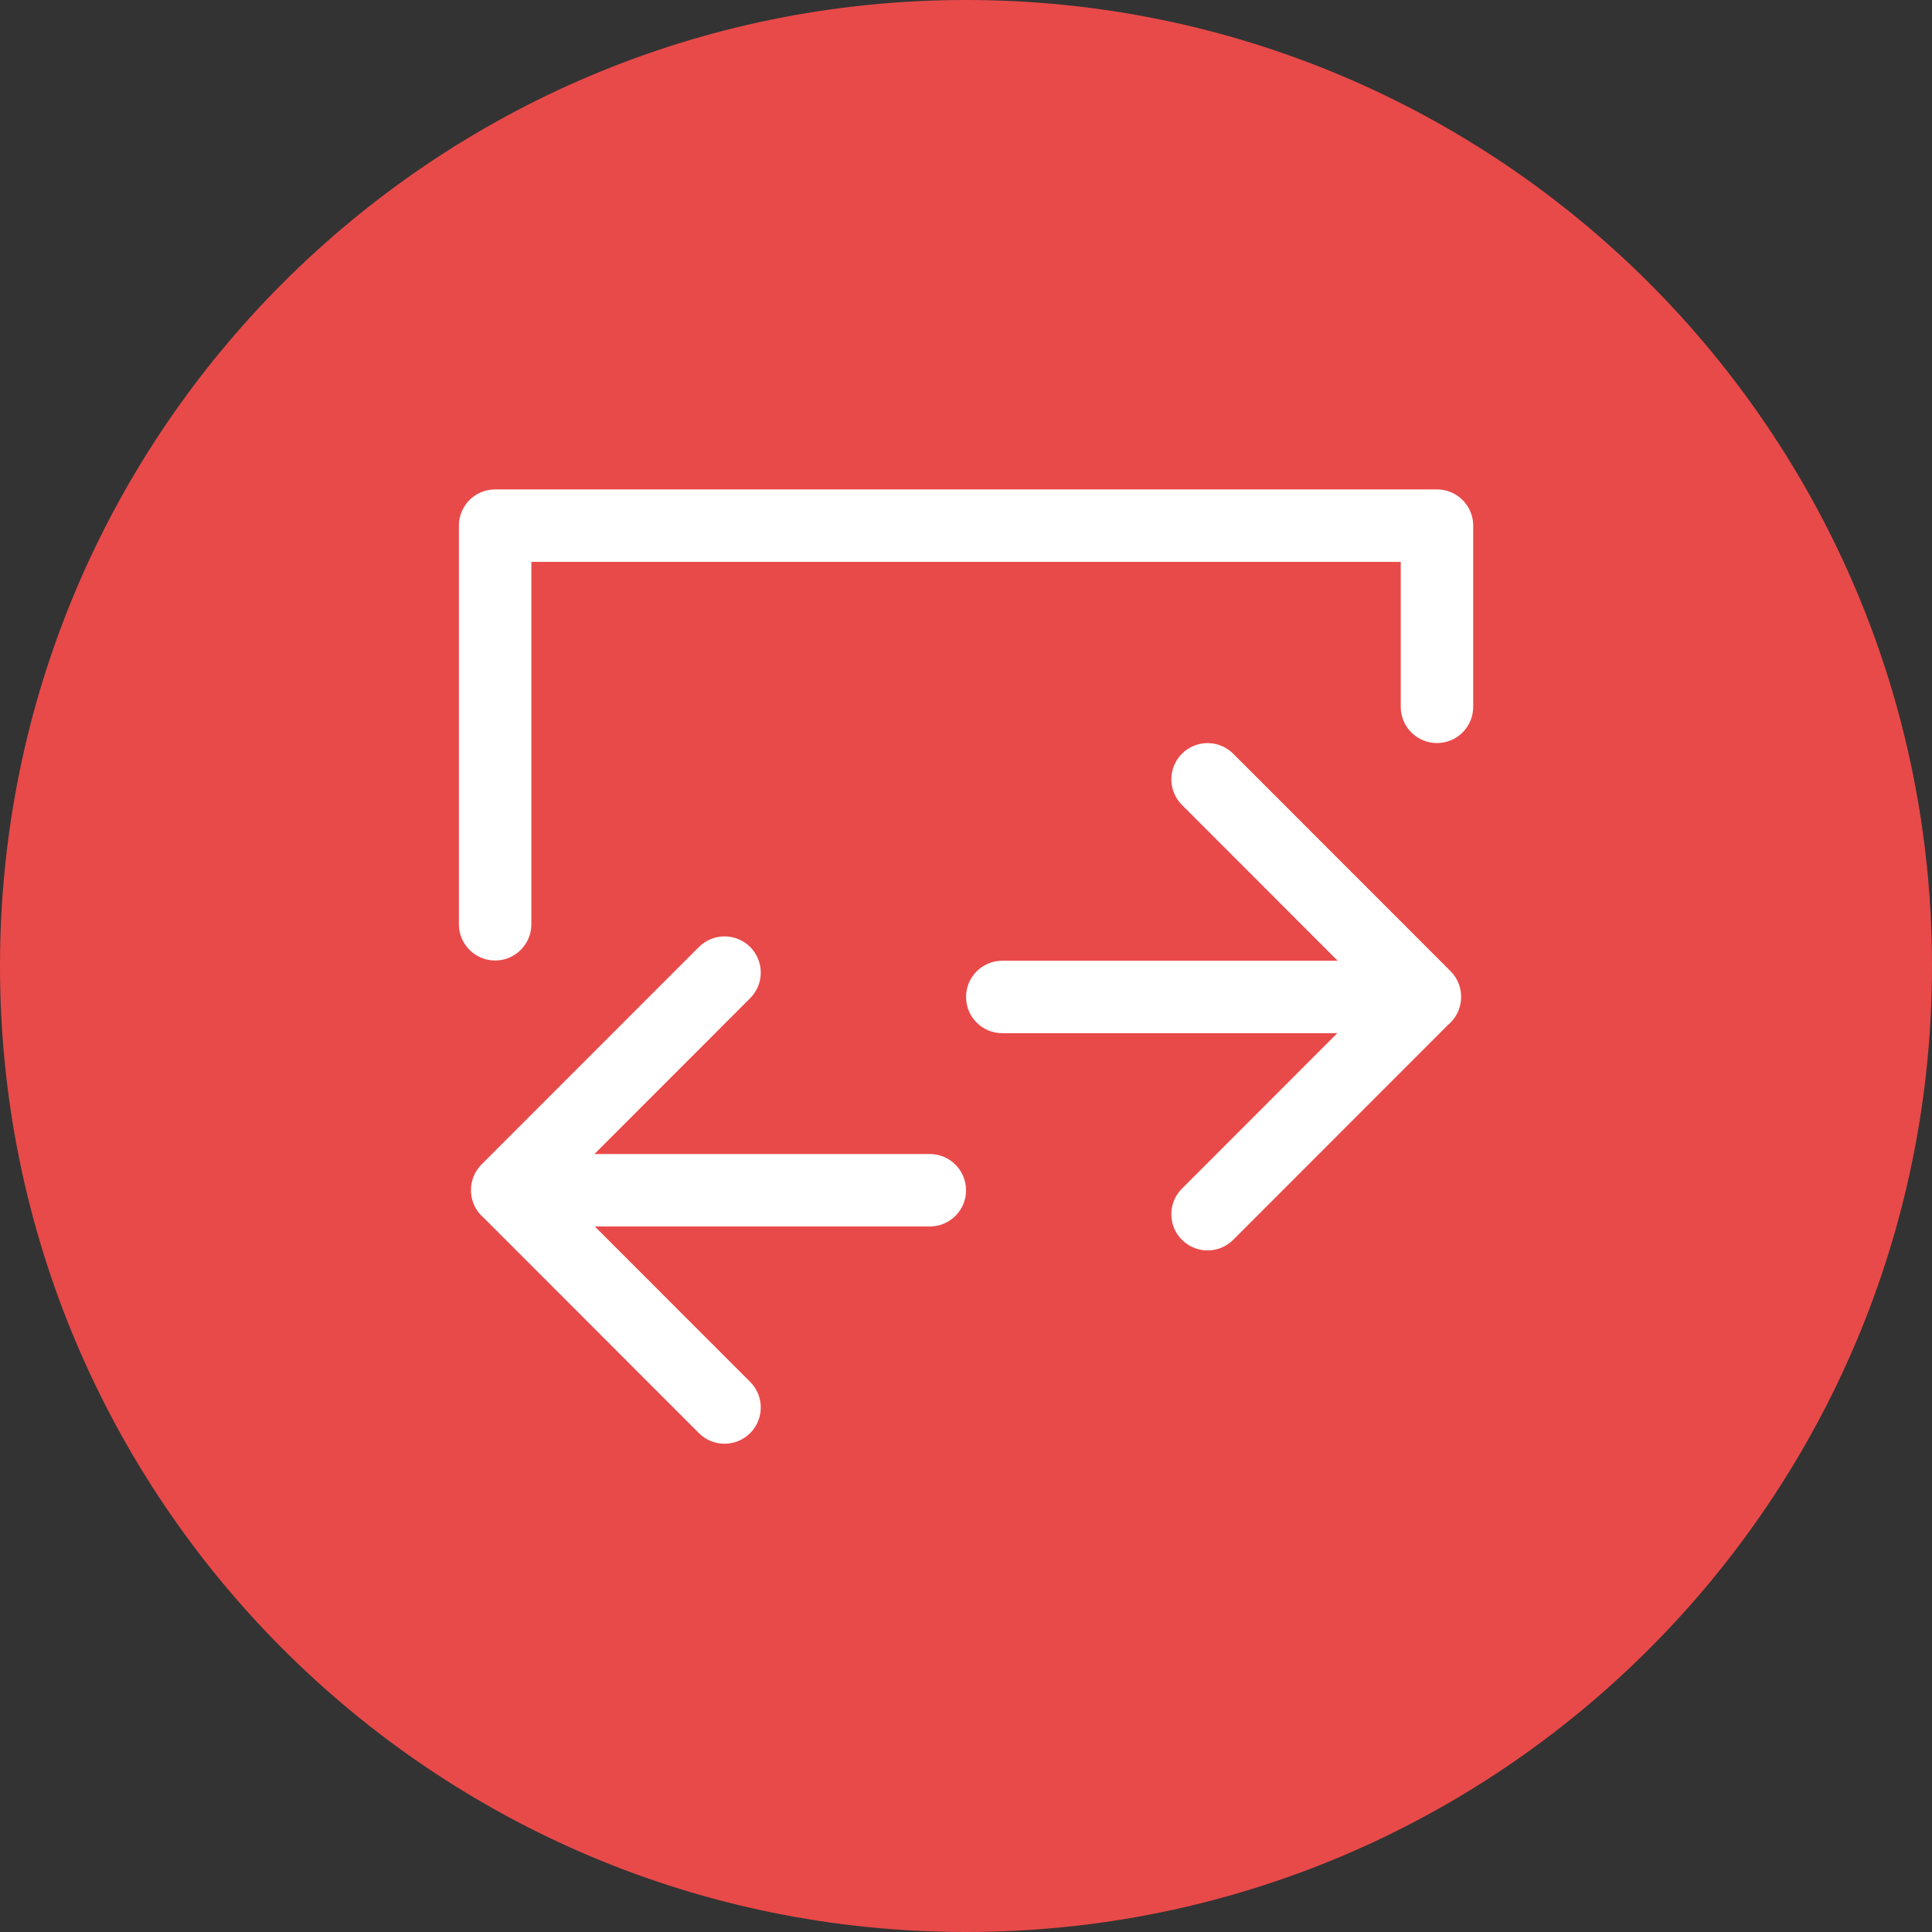
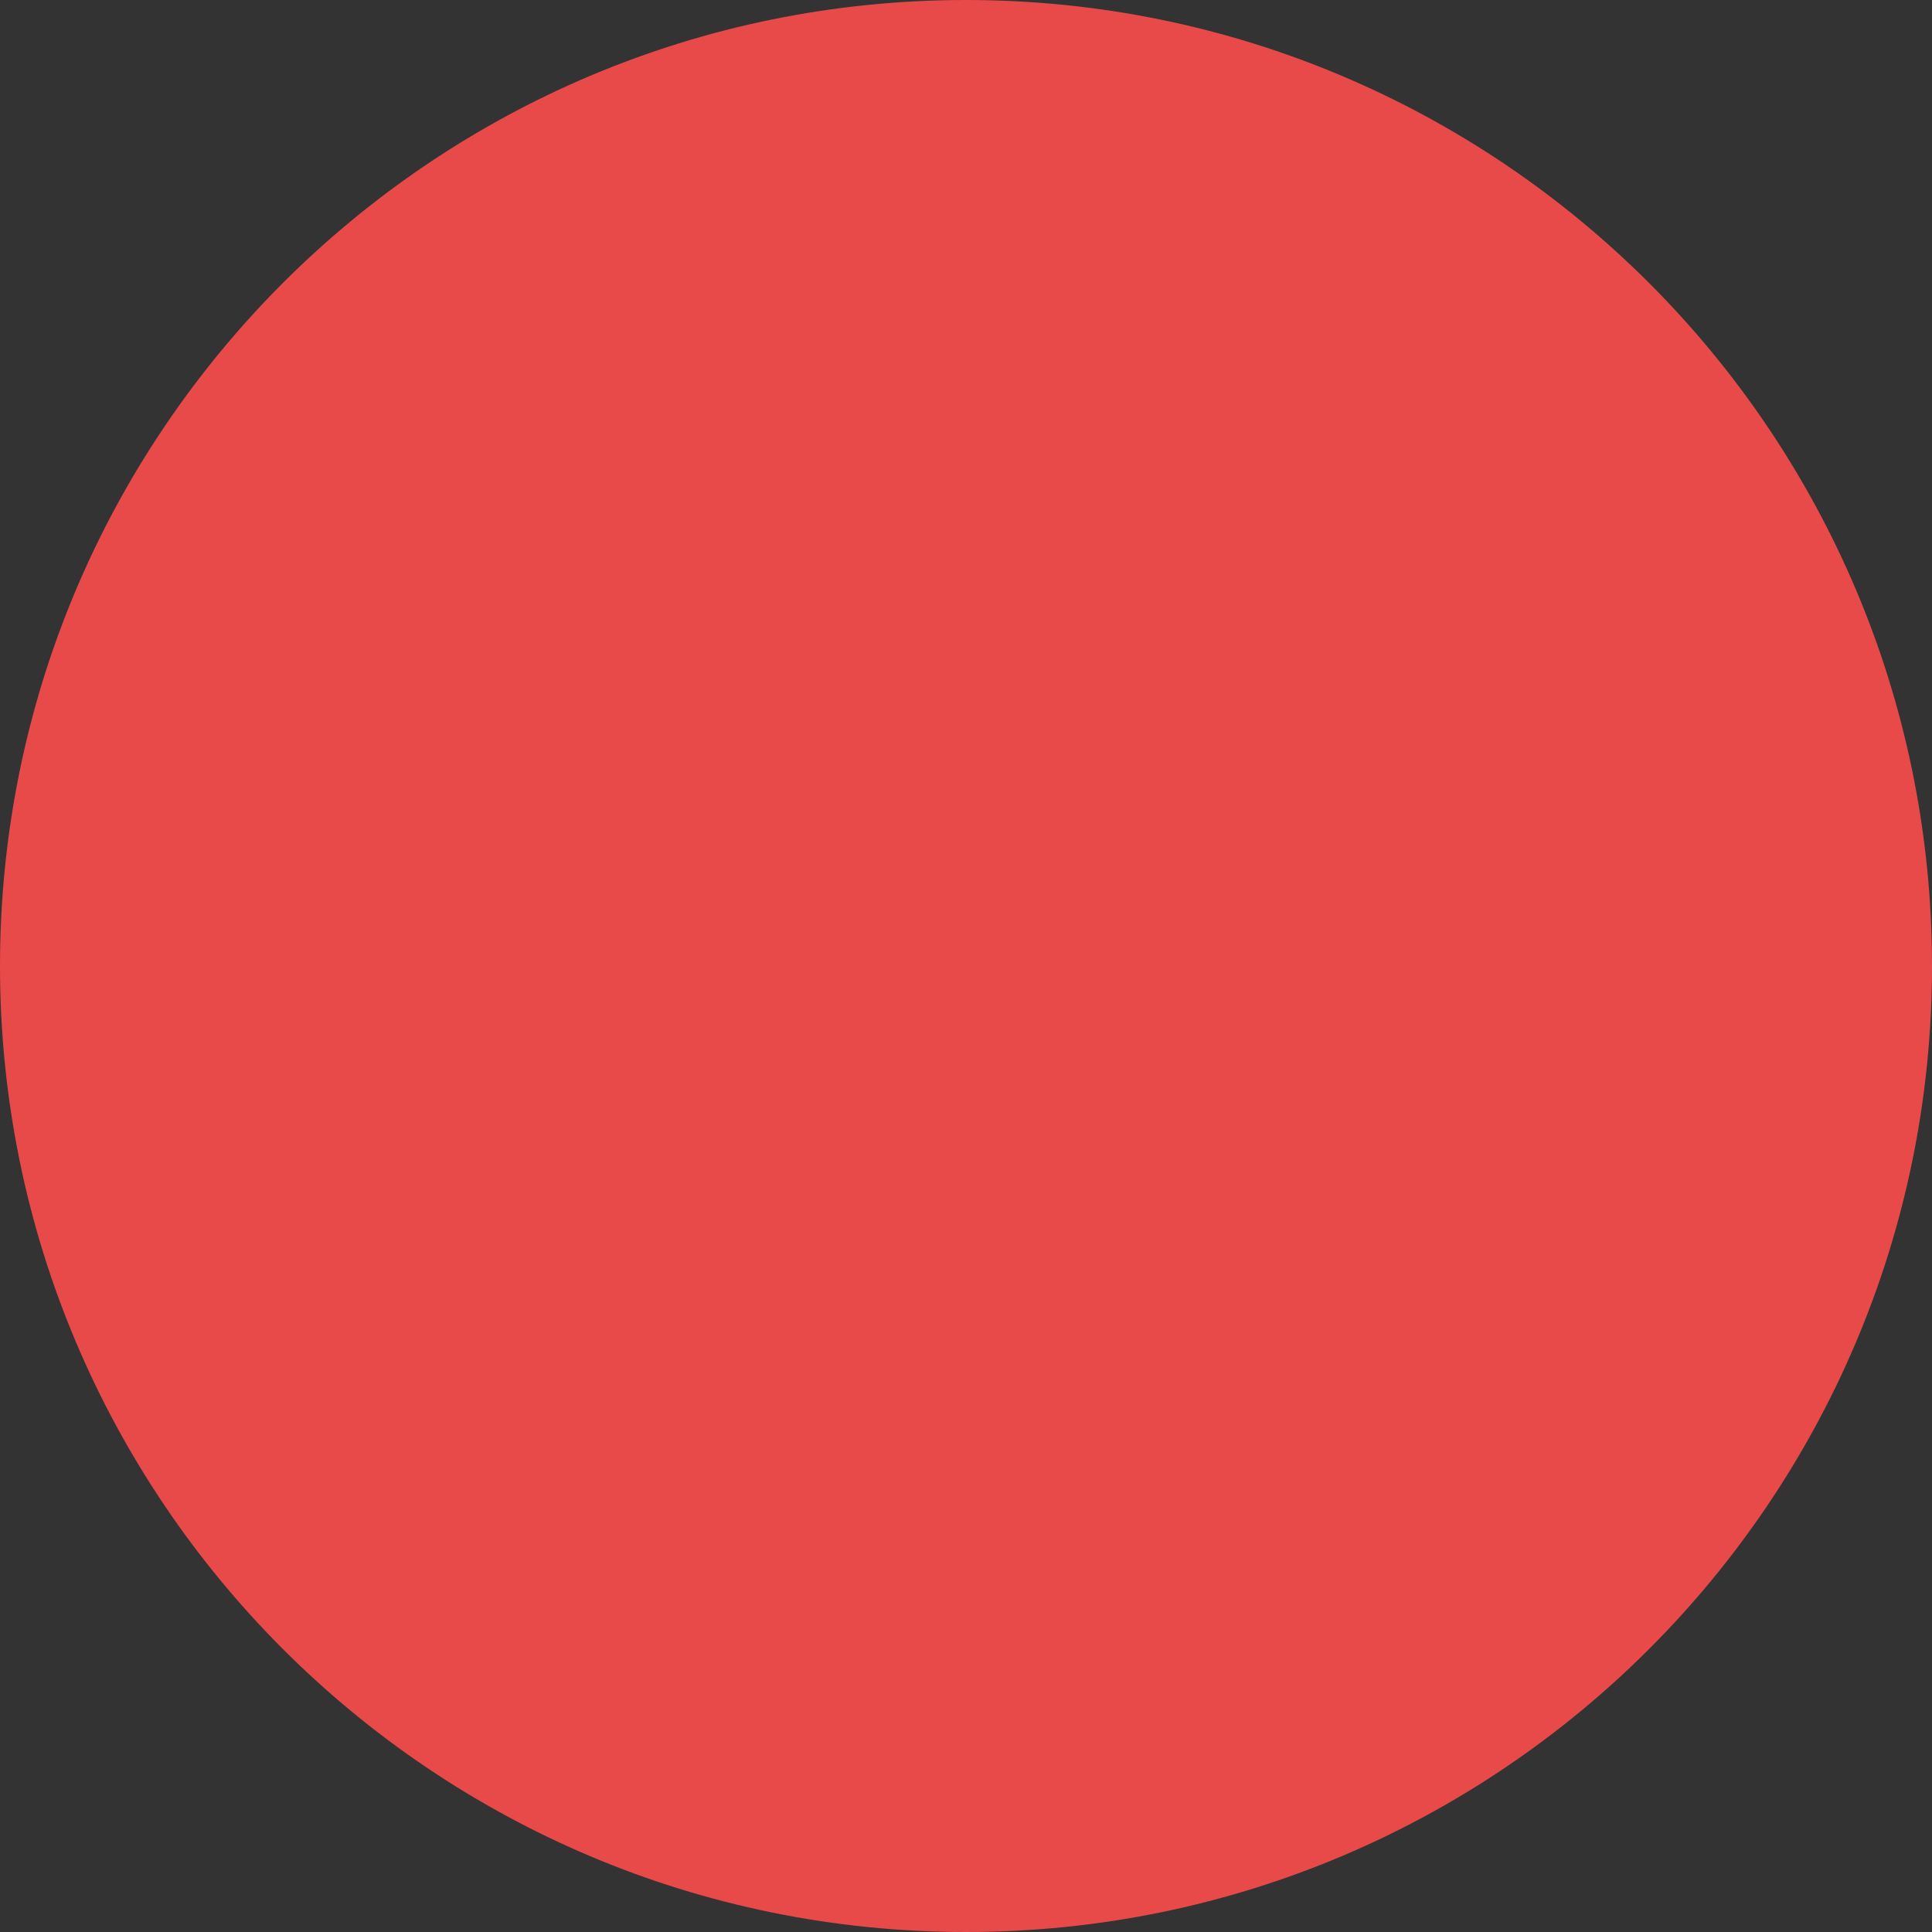
<svg xmlns="http://www.w3.org/2000/svg" fill="none" viewBox="0 0 40 40" height="40" width="40">
  <rect x="0" y="0" width="40" height="40" fill="#333333" stroke="none" />
  <path fill="#E84A49" d="M20 0C8.952 0 0 8.955 0 20C0 31.045 8.952 40 20 40C31.045 40 40 31.045 40 20C40 8.955 31.045 0 20 0Z" />
  <mask height="24" width="25" y="8" x="8" maskUnits="userSpaceOnUse" style="mask-type:alpha" id="mask0_691_592">
    <rect fill="#D9D9D9" height="24" width="24" y="8" x="8.001" />
  </mask>
  <g mask="url(#mask0_691_592)">
-     <path fill="white" d="M15.531 19.606C15.821 19.896 15.824 20.364 15.54 20.658L15.531 20.667L12.307 23.893H19.251C19.665 23.893 20.001 24.229 20.001 24.643C20.001 25.053 19.672 25.386 19.263 25.393L19.251 25.393L12.315 25.393L15.531 28.61C15.821 28.9 15.824 29.369 15.54 29.662L15.531 29.671C15.241 29.961 14.773 29.964 14.479 29.68L14.47 29.671L10.02 25.218C9.855 25.081 9.751 24.874 9.751 24.643V24.639C9.751 24.451 9.821 24.263 9.962 24.117L9.971 24.108L14.47 19.607C14.763 19.314 15.238 19.314 15.531 19.606H15.531ZM25.523 15.596L25.532 15.605L30.032 20.107C30.19 20.265 30.262 20.476 30.25 20.683C30.238 20.896 30.137 21.086 29.984 21.215L25.532 25.669C25.239 25.962 24.764 25.962 24.471 25.669C24.181 25.38 24.178 24.911 24.462 24.618L24.471 24.609L27.687 21.391H20.751C20.337 21.391 20.001 21.055 20.001 20.641C20.001 20.231 20.33 19.898 20.739 19.891L20.751 19.891H27.695L24.471 16.665C24.181 16.375 24.178 15.907 24.462 15.614L24.471 15.605C24.761 15.315 25.229 15.312 25.523 15.596L25.523 15.596ZM29.751 10.133C30.161 10.133 30.494 10.462 30.501 10.87V14.634C30.501 15.049 30.165 15.384 29.751 15.384C29.341 15.384 29.008 15.055 29.001 14.647L29.001 14.634V11.633H11.001V19.136C11.001 19.546 10.672 19.88 10.263 19.886L10.251 19.886C9.841 19.886 9.508 19.557 9.501 19.149V10.883C9.501 10.473 9.83 10.139 10.239 10.133L10.251 10.133H29.751Z" />
-   </g>
+     </g>
</svg>